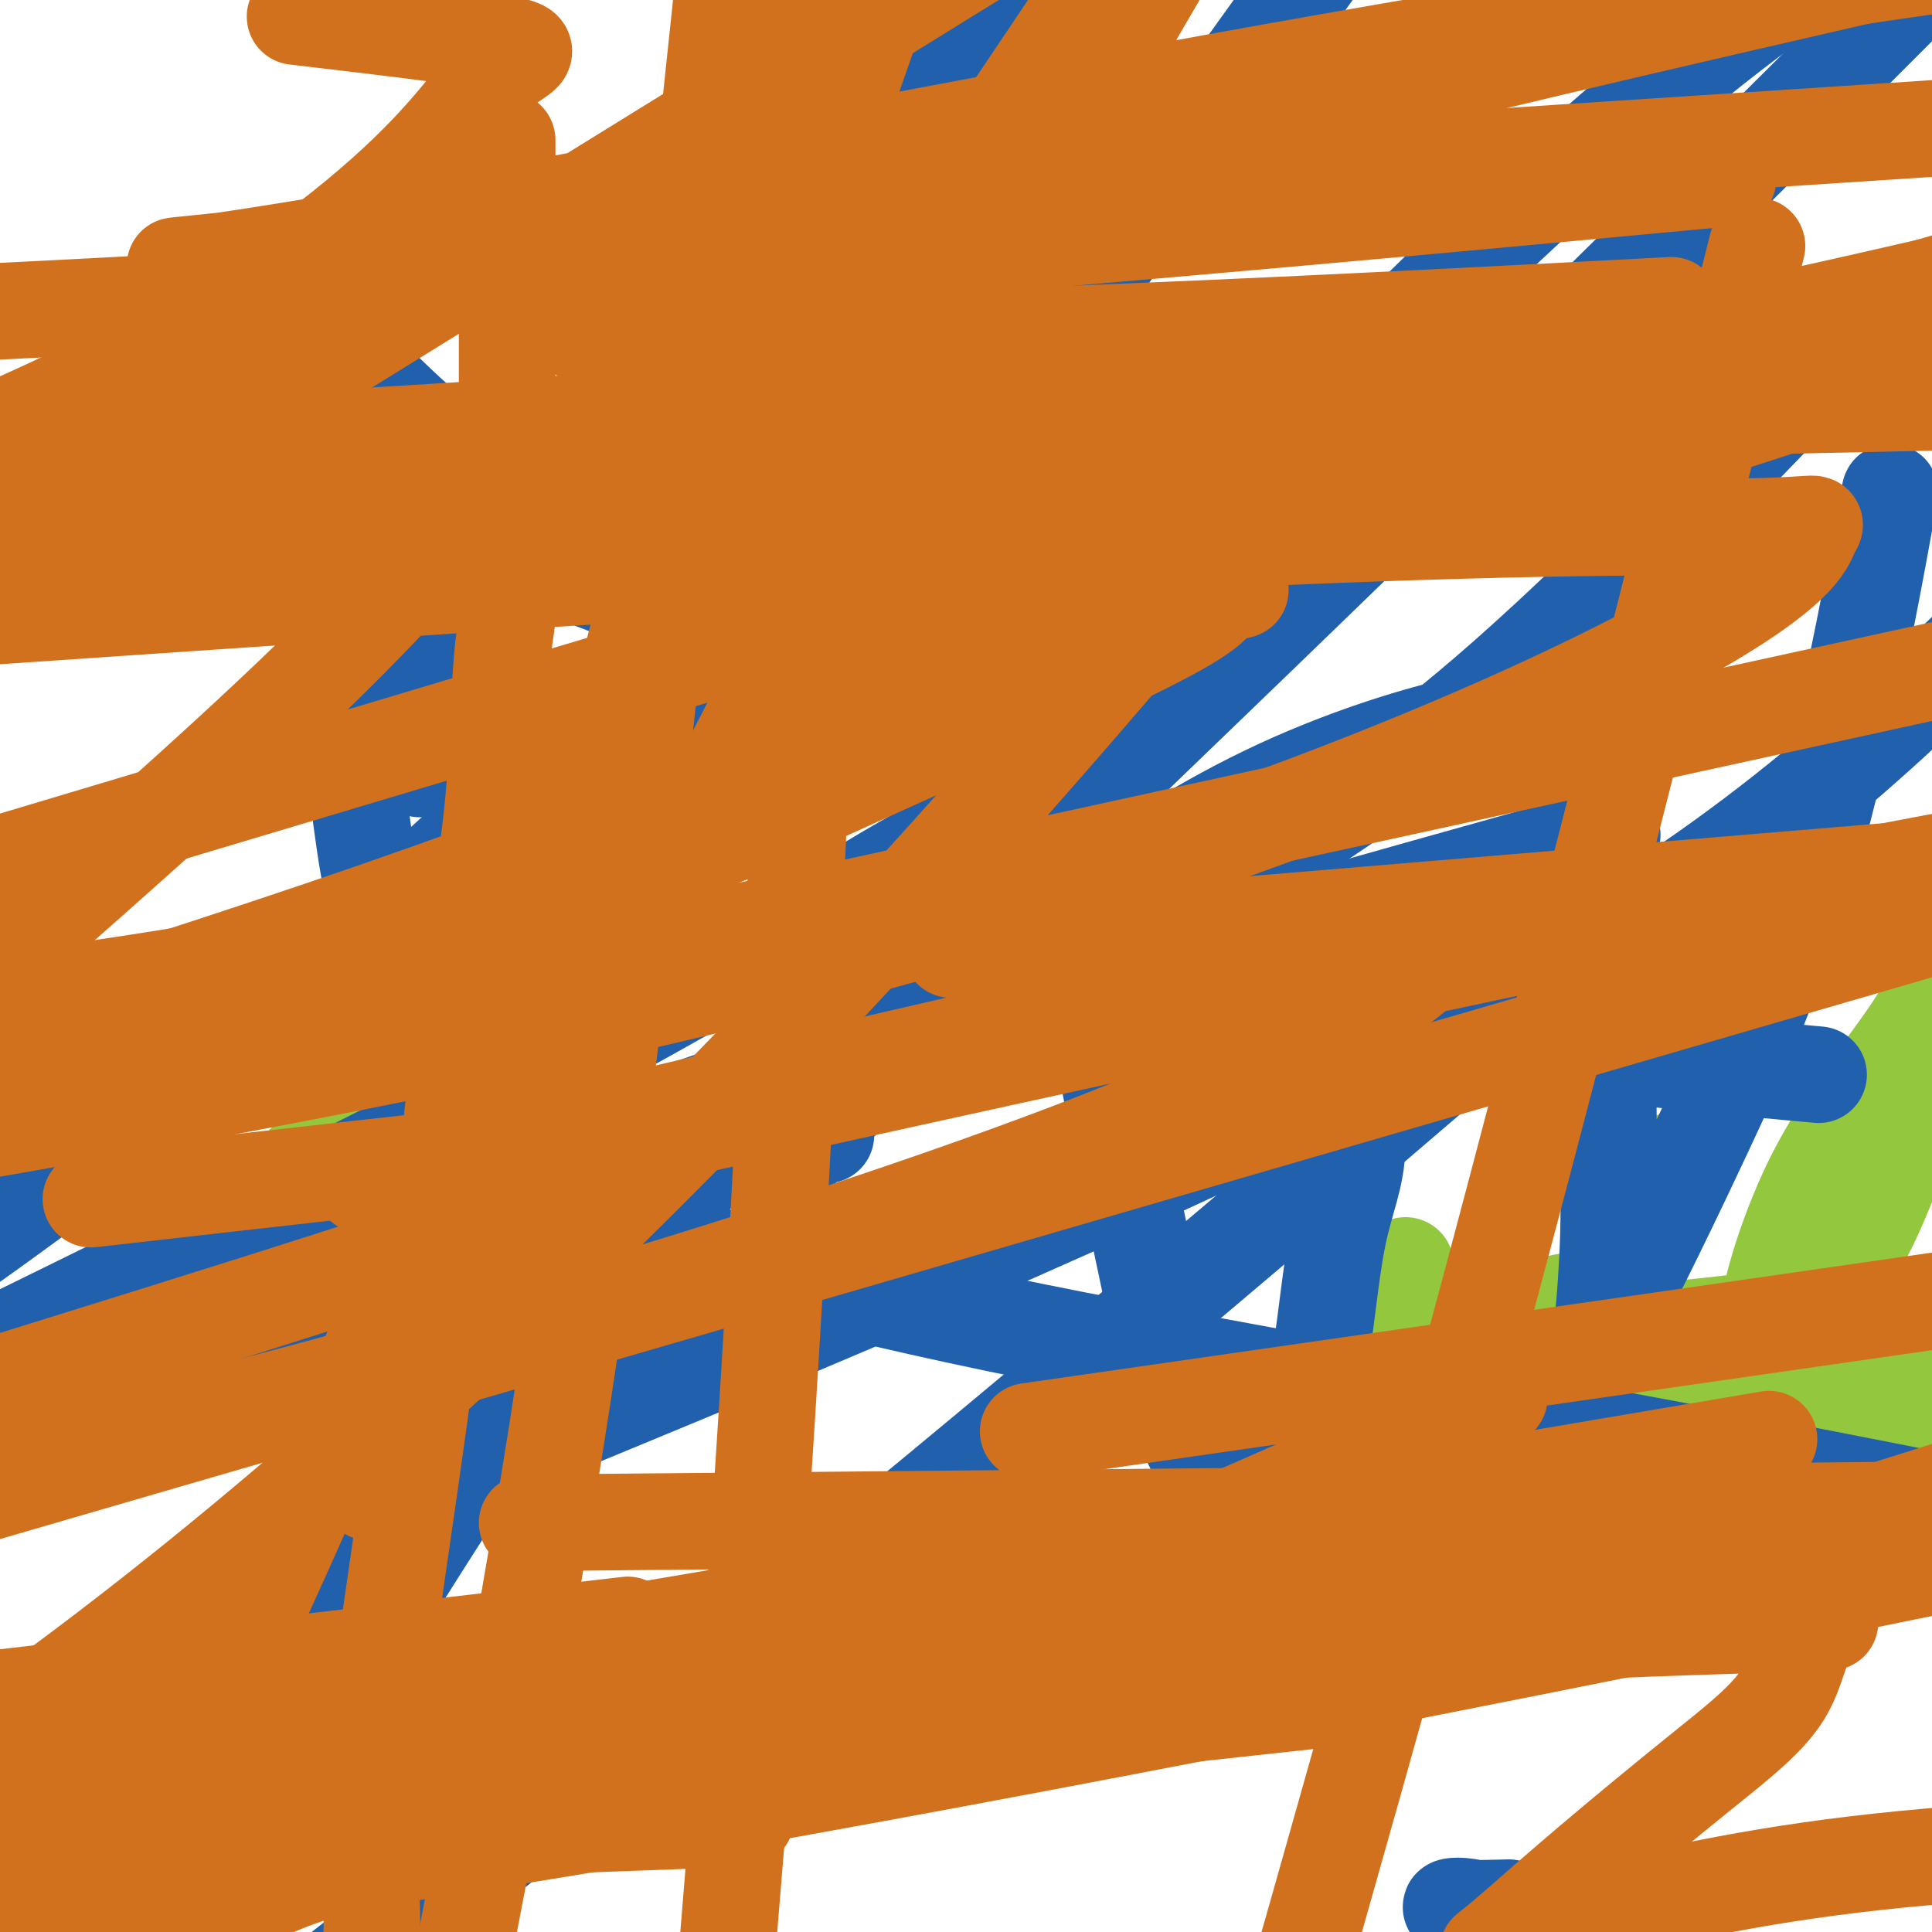
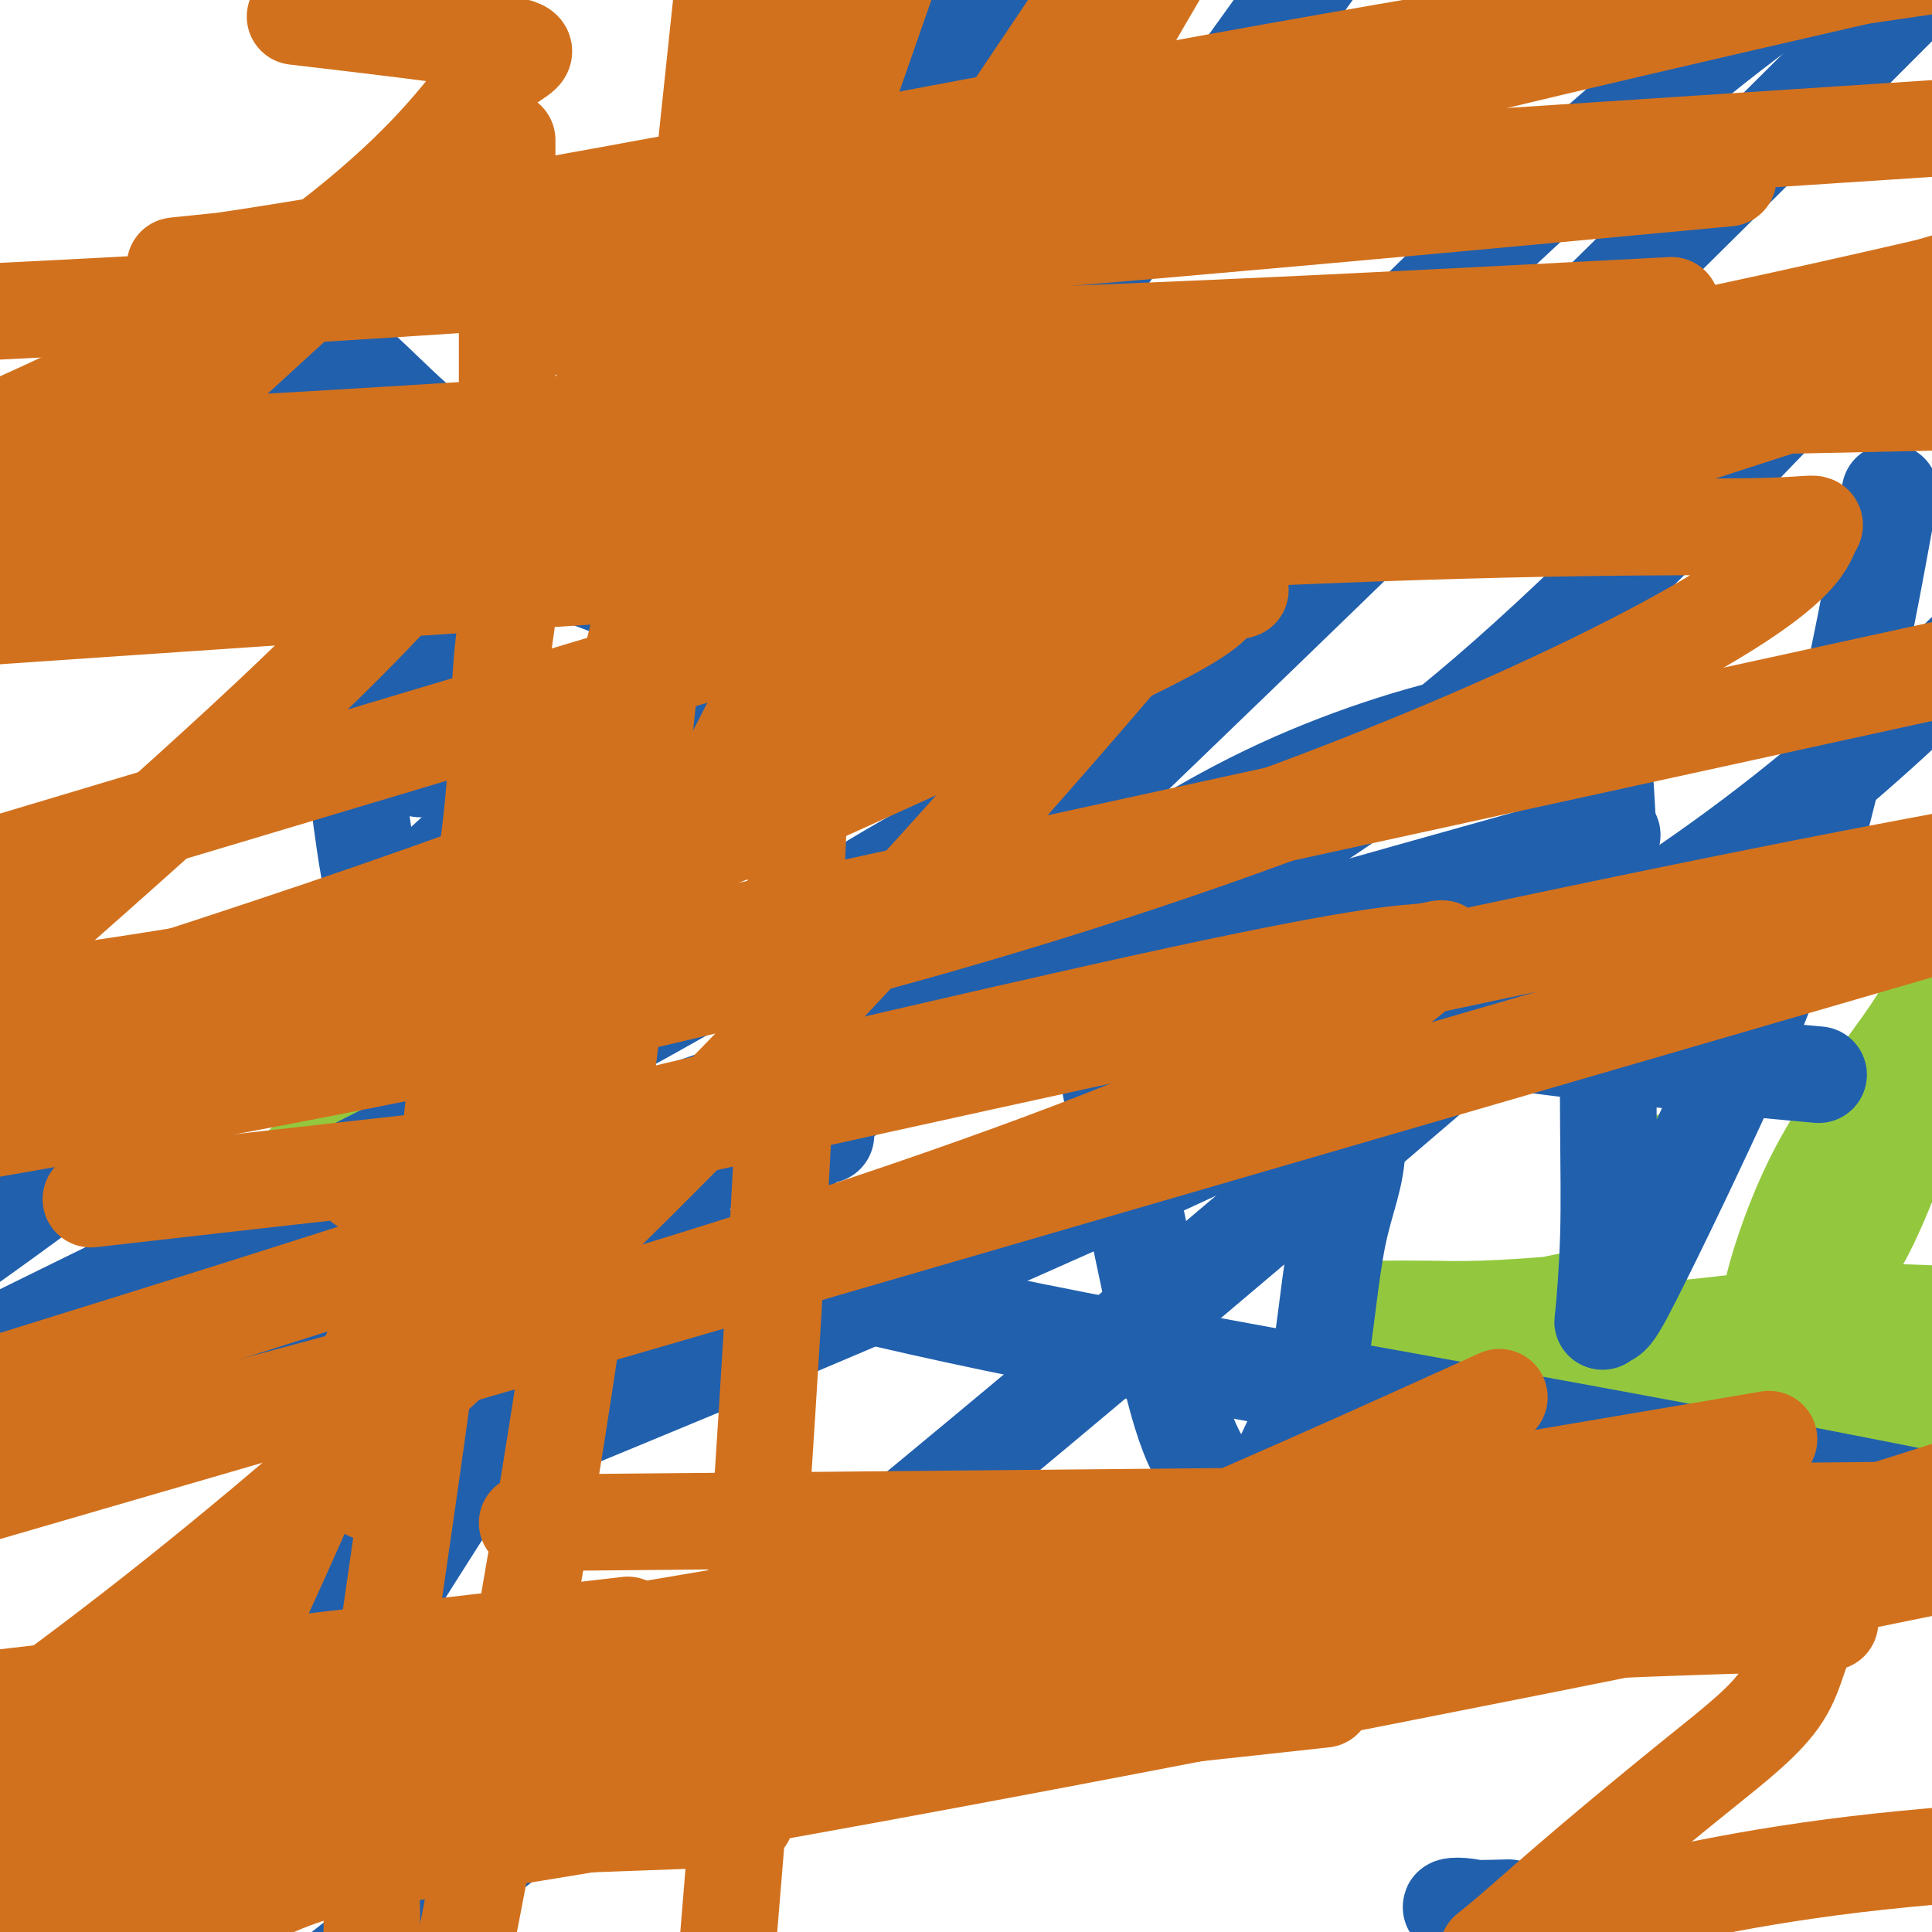
<svg xmlns="http://www.w3.org/2000/svg" viewBox="0 0 400 400" version="1.1">
  <g fill="none" stroke="#93C83E" stroke-width="28" stroke-linecap="round" stroke-linejoin="round">
    <path d="M380,280c0.000,0.000 0.100,0.100 0.1,0.1" />
    <path d="M24,277c0.000,0.000 0.100,0.100 0.1,0.1" />
    <path d="M45,278c0.000,0.000 0.100,0.100 0.1,0.1" />
    <path d="M62,276c0.000,0.000 0.100,0.100 0.1,0.1" />
    <path d="M29,275c0.000,0.000 0.100,0.100 0.1,0.1" />
  </g>
  <g fill="none" stroke="#93C83E" stroke-width="20" stroke-linecap="round" stroke-linejoin="round">
    <path d="M34,239c0.000,0.000 0.100,0.100 0.1,0.1" />
    <path d="M33,250c0.000,0.000 0.100,0.100 0.1,0.1" />
    <path d="M36,262c0.000,0.000 0.100,0.100 0.1,0.1" />
    <path d="M36,288c0.446,-0.000 0.892,-0.000 1,0c0.108,0.000 -0.123,0.000 0,0c0.123,-0.000 0.599,-0.000 1,0c0.401,0.000 0.728,0.000 1,0c0.272,-0.000 0.491,-0.000 1,0c0.509,0.000 1.308,0.001 2,0c0.692,-0.001 1.276,-0.005 2,0c0.724,0.005 1.589,0.019 2,0c0.411,-0.019 0.367,-0.072 1,0c0.633,0.072 1.941,0.268 4,0c2.059,-0.268 4.868,-1.000 7,-2c2.132,-1.000 3.586,-2.268 7,-3c3.414,-0.732 8.787,-0.928 12,-1c3.213,-0.072 4.266,-0.019 5,0c0.734,0.019 1.150,0.005 1,0c-0.150,-0.005 -0.865,-0.001 -1,0c-0.135,0.001 0.310,0.000 0,0c-0.310,-0.000 -1.374,-0.000 -2,0c-0.626,0.000 -0.813,0.000 -1,0" />
    <path d="M79,282c-0.633,0.016 -0.716,0.057 -1,0c-0.284,-0.057 -0.770,-0.211 -1,0c-0.230,0.211 -0.203,0.789 -1,1c-0.797,0.211 -2.417,0.057 -4,0c-1.583,-0.057 -3.131,-0.015 -5,0c-1.869,0.015 -4.061,0.003 -7,0c-2.939,-0.003 -6.626,0.001 -9,0c-2.374,-0.001 -3.435,-0.008 -4,0c-0.565,0.008 -0.634,0.031 -1,0c-0.366,-0.031 -1.027,-0.116 -1,0c0.027,0.116 0.743,0.431 1,0c0.257,-0.431 0.055,-1.610 0,-2c-0.055,-0.390 0.038,0.009 0,0c-0.038,-0.009 -0.207,-0.426 0,-1c0.207,-0.574 0.791,-1.305 1,-2c0.209,-0.695 0.044,-1.354 0,-2c-0.044,-0.646 0.035,-1.280 0,-2c-0.035,-0.720 -0.183,-1.525 0,-2c0.183,-0.475 0.697,-0.619 1,-1c0.303,-0.381 0.396,-1.000 1,-3c0.604,-2.000 1.719,-5.381 3,-9c1.281,-3.619 2.730,-7.474 5,-11c2.270,-3.526 5.363,-6.722 8,-9c2.637,-2.278 4.819,-3.639 7,-5" />
    <path d="M72,234c2.733,-2.603 2.067,-2.109 2,-1c-0.067,1.109 0.465,2.833 1,5c0.535,2.167 1.071,4.777 0,14c-1.071,9.223 -3.750,25.060 -5,33c-1.250,7.940 -1.071,7.983 -1,8c0.071,0.017 0.036,0.009 0,0" />
-     <path d="M291,262c0.000,0.431 0.000,0.863 0,1c-0.000,0.137 -0.000,-0.020 0,0c0.000,0.020 0.000,0.217 0,1c-0.000,0.783 -0.000,2.150 0,3c0.000,0.850 0.000,1.181 0,2c-0.000,0.819 -0.000,2.127 0,3c0.000,0.873 0.000,1.312 0,2c-0.000,0.688 -0.000,1.624 0,3c0.000,1.376 0.000,3.191 0,4c-0.000,0.809 -0.000,0.612 0,1c0.000,0.388 0.000,1.361 0,2c-0.000,0.639 -0.000,0.944 0,1c0.000,0.056 0.002,-0.137 0,0c-0.002,0.137 -0.006,0.604 0,1c0.006,0.396 0.021,0.720 0,1c-0.021,0.280 -0.079,0.517 0,1c0.079,0.483 0.296,1.211 4,3c3.704,1.789 10.896,4.639 17,7c6.104,2.361 11.122,4.232 19,7c7.878,2.768 18.617,6.433 27,9c8.383,2.567 14.411,4.037 20,5c5.589,0.963 10.740,1.418 16,2c5.260,0.582 10.630,1.291 16,2" />
    <path d="M394,320c3.045,0.542 6.090,1.083 0,0c-6.090,-1.083 -21.317,-3.792 -31,-5c-9.683,-1.208 -13.824,-0.915 -17,-1c-3.176,-0.085 -5.387,-0.548 -7,-1c-1.613,-0.452 -2.629,-0.894 -3,-1c-0.371,-0.106 -0.096,0.122 0,0c0.096,-0.122 0.014,-0.596 0,-1c-0.014,-0.404 0.038,-0.738 0,-1c-0.038,-0.262 -0.168,-0.451 0,-1c0.168,-0.549 0.635,-1.460 1,-2c0.365,-0.540 0.628,-0.711 7,-2c6.372,-1.289 18.852,-3.696 27,-5c8.148,-1.304 11.963,-1.505 16,-2c4.037,-0.495 8.296,-1.284 11,-2c2.704,-0.716 3.852,-1.358 5,-2" />
    <path d="M397,293c1.387,0.052 2.773,0.105 0,0c-2.773,-0.105 -9.706,-0.367 -20,0c-10.294,0.367 -23.948,1.363 -34,2c-10.052,0.637 -16.503,0.915 -22,1c-5.497,0.085 -10.041,-0.024 -13,0c-2.959,0.024 -4.334,0.181 -8,0c-3.666,-0.181 -9.623,-0.701 -13,-2c-3.377,-1.299 -4.175,-3.378 -5,-5c-0.825,-1.622 -1.678,-2.789 -2,-4c-0.322,-1.211 -0.113,-2.468 0,-4c0.113,-1.532 0.128,-3.339 0,-5c-0.128,-1.661 -0.400,-3.177 0,-4c0.400,-0.823 1.474,-0.953 2,-1c0.526,-0.047 0.506,-0.012 1,0c0.494,0.012 1.504,0.000 2,0c0.496,-0.000 0.478,0.010 2,0c1.522,-0.010 4.583,-0.041 8,0c3.417,0.041 7.189,0.155 12,0c4.811,-0.155 10.661,-0.578 16,-1c5.339,-0.422 10.166,-0.844 13,-1c2.834,-0.156 3.674,-0.045 4,0c0.326,0.045 0.137,0.023 0,0c-0.137,-0.023 -0.223,-0.045 -1,0c-0.777,0.045 -2.244,0.159 -4,0c-1.756,-0.159 -3.802,-0.592 -8,0c-4.198,0.592 -10.548,2.210 -19,4c-8.452,1.790 -19.006,3.751 -24,5c-4.994,1.249 -4.427,1.785 -4,2c0.427,0.215 0.713,0.107 1,0" />
    <path d="M281,280c-8.490,1.713 -0.215,0.497 3,0c3.215,-0.497 1.370,-0.274 4,0c2.630,0.274 9.735,0.598 16,0c6.265,-0.598 11.690,-2.119 19,-3c7.310,-0.881 16.507,-1.122 26,-2c9.493,-0.878 19.284,-2.394 28,-3c8.716,-0.606 16.358,-0.303 24,0" />
    <path d="M398,279c0.450,-0.409 0.900,-0.817 0,0c-0.900,0.817 -3.149,2.860 -5,4c-1.851,1.140 -3.303,1.378 -4,2c-0.697,0.622 -0.640,1.630 -1,2c-0.360,0.370 -1.137,0.102 -2,0c-0.863,-0.102 -1.810,-0.040 -3,0c-1.190,0.040 -2.622,0.057 -5,0c-2.378,-0.057 -5.703,-0.187 -8,0c-2.297,0.187 -3.567,0.690 -4,0c-0.433,-0.690 -0.028,-2.572 0,-5c0.028,-2.428 -0.320,-5.403 0,-9c0.320,-3.597 1.310,-7.818 3,-13c1.690,-5.182 4.082,-11.327 7,-17c2.918,-5.673 6.363,-10.873 10,-16c3.637,-5.127 7.468,-10.179 10,-14c2.532,-3.821 3.766,-6.410 5,-9" />
    <path d="M398,227c0.498,-1.249 0.996,-2.498 0,0c-0.996,2.498 -3.486,8.742 -6,15c-2.514,6.258 -5.051,12.528 -8,17c-2.949,4.472 -6.310,7.145 -9,10c-2.690,2.855 -4.711,5.892 -7,7c-2.289,1.108 -4.848,0.287 -10,0c-5.152,-0.287 -12.899,-0.041 -17,0c-4.101,0.041 -4.557,-0.125 -5,0c-0.443,0.125 -0.874,0.540 -1,0c-0.126,-0.540 0.051,-2.037 0,-3c-0.051,-0.963 -0.332,-1.394 0,-3c0.332,-1.606 1.277,-4.389 2,-7c0.723,-2.611 1.225,-5.050 2,-8c0.775,-2.950 1.824,-6.410 3,-9c1.176,-2.590 2.479,-4.312 3,-5c0.521,-0.688 0.261,-0.344 0,0" />
  </g>
  <g fill="none" stroke="#2160AD" stroke-width="20" stroke-linecap="round" stroke-linejoin="round">
    <path d="M96,239c1.321,-0.697 2.641,-1.394 4,0c1.359,1.394 2.756,4.879 18,11c15.244,6.121 44.335,14.879 88,24c43.665,9.121 101.904,18.606 171,32c69.096,13.394 149.048,30.697 229,48" />
    <path d="M311,395c1.179,-0.030 2.357,-0.060 0,0c-2.357,0.060 -8.250,0.208 -10,0c-1.750,-0.208 0.643,-0.774 4,0c3.357,0.774 7.679,2.887 12,5" />
    <path d="M319,177c12.824,-3.587 25.647,-7.174 0,0c-25.647,7.174 -89.766,25.110 -132,38c-42.234,12.890 -62.584,20.733 -74,26c-11.416,5.267 -13.899,7.959 -15,9c-1.101,1.041 -0.821,0.431 -1,0c-0.179,-0.431 -0.817,-0.684 0,-3c0.817,-2.316 3.089,-6.695 8,-15c4.911,-8.305 12.461,-20.535 25,-39c12.539,-18.465 30.068,-43.164 50,-71c19.932,-27.836 42.266,-58.810 64,-89c21.734,-30.190 42.867,-59.595 64,-89" />
    <path d="M215,5c1.063,-1.603 2.126,-3.207 0,0c-2.126,3.207 -7.442,11.223 -16,23c-8.558,11.777 -20.358,27.313 -28,37c-7.642,9.687 -11.127,13.524 -13,18c-1.873,4.476 -2.133,9.592 -2,12c0.133,2.408 0.659,2.109 3,2c2.341,-0.109 6.495,-0.028 9,0c2.505,0.028 3.359,0.004 4,0c0.641,-0.004 1.070,0.013 1,0c-0.070,-0.013 -0.637,-0.055 -8,8c-7.363,8.055 -21.521,24.207 -47,49c-25.479,24.793 -62.280,58.227 -111,94c-48.720,35.773 -109.360,73.887 -170,112" />
    <path d="M95,290c-17.556,16.689 -35.111,33.378 0,0c35.111,-33.378 122.889,-116.822 192,-184c69.111,-67.178 119.556,-118.089 170,-169" />
    <path d="M372,81c5.360,-5.591 10.719,-11.182 0,0c-10.719,11.182 -37.517,39.138 -60,59c-22.483,19.862 -40.650,31.631 -57,41c-16.350,9.369 -30.881,16.338 -41,21c-10.119,4.662 -15.826,7.018 -19,8c-3.174,0.982 -3.815,0.589 -5,1c-1.185,0.411 -2.916,1.626 -3,1c-0.084,-0.626 1.477,-3.092 -16,7c-17.477,10.092 -53.994,32.740 -89,50c-35.006,17.260 -68.503,29.130 -102,41" />
    <path d="M131,289c-16.978,7.022 -33.956,14.044 0,0c33.956,-14.044 118.844,-49.156 174,-79c55.156,-29.844 80.578,-54.422 106,-79" />
    <path d="M318,204c12.378,-10.667 24.756,-21.333 0,0c-24.756,21.333 -86.644,74.667 -147,124c-60.356,49.333 -119.178,94.667 -178,140" />
    <path d="M371,222c4.787,0.441 9.574,0.882 0,0c-9.574,-0.882 -33.508,-3.087 -56,-6c-22.492,-2.913 -43.541,-6.533 -64,-10c-20.459,-3.467 -40.328,-6.781 -50,-9c-9.672,-2.219 -9.148,-3.342 -9,-4c0.148,-0.658 -0.079,-0.850 2,-1c2.079,-0.150 6.466,-0.256 10,-1c3.534,-0.744 6.217,-2.125 8,-4c1.783,-1.875 2.667,-4.245 3,-6c0.333,-1.755 0.116,-2.895 0,-4c-0.116,-1.105 -0.129,-2.176 0,-3c0.129,-0.824 0.402,-1.400 -2,-2c-2.402,-0.600 -7.479,-1.223 -14,1c-6.521,2.223 -14.486,7.291 -29,16c-14.514,8.709 -35.575,21.060 -66,37c-30.425,15.940 -70.212,35.470 -110,55" />
    <path d="M103,124c-0.173,0.081 -0.346,0.163 -1,0c-0.654,-0.163 -1.791,-0.569 -3,-1c-1.209,-0.431 -2.492,-0.887 -4,-1c-1.508,-0.113 -3.241,0.118 -4,1c-0.759,0.882 -0.544,2.416 -1,4c-0.456,1.584 -1.582,3.219 -2,4c-0.418,0.781 -0.126,0.709 0,2c0.126,1.291 0.087,3.947 0,6c-0.087,2.053 -0.222,3.504 0,6c0.222,2.496 0.801,6.039 1,8c0.199,1.961 0.018,2.341 0,3c-0.018,0.659 0.126,1.598 0,2c-0.126,0.402 -0.522,0.267 -1,0c-0.478,-0.267 -1.037,-0.668 -1,0c0.037,0.668 0.669,2.403 -1,0c-1.669,-2.403 -5.638,-8.944 -10,-18c-4.362,-9.056 -9.116,-20.625 -13,-31c-3.884,-10.375 -6.898,-19.554 -8,-26c-1.102,-6.446 -0.293,-10.159 0,-13c0.293,-2.841 0.069,-4.810 0,-6c-0.069,-1.190 0.017,-1.601 0,-2c-0.017,-0.399 -0.138,-0.788 0,-1c0.138,-0.212 0.537,-0.249 1,0c0.463,0.249 0.992,0.782 1,1c0.008,0.218 -0.506,0.119 2,2c2.506,1.881 8.033,5.741 13,10c4.967,4.259 9.376,8.916 14,13c4.624,4.084 9.464,7.595 14,11c4.536,3.405 8.768,6.702 13,10" />
    <path d="M113,108c11.076,8.716 9.767,7.006 11,8c1.233,0.994 5.010,4.694 8,8c2.990,3.306 5.194,6.220 7,9c1.806,2.780 3.213,5.426 4,8c0.787,2.574 0.955,5.075 1,7c0.045,1.925 -0.032,3.273 0,5c0.032,1.727 0.175,3.833 0,6c-0.175,2.167 -0.666,4.395 -1,10c-0.334,5.605 -0.511,14.587 -3,20c-2.489,5.413 -7.289,7.256 -14,9c-6.711,1.744 -15.334,3.387 -22,4c-6.666,0.613 -11.375,0.196 -14,0c-2.625,-0.196 -3.164,-0.171 -4,-1c-0.836,-0.829 -1.967,-2.513 -3,-4c-1.033,-1.487 -1.969,-2.775 -3,-5c-1.031,-2.225 -2.158,-5.385 -3,-9c-0.842,-3.615 -1.399,-7.685 -2,-12c-0.601,-4.315 -1.246,-8.875 0,-13c1.246,-4.125 4.382,-7.813 7,-12c2.618,-4.187 4.718,-8.871 8,-13c3.282,-4.129 7.746,-7.702 11,-10c3.254,-2.298 5.297,-3.320 7,-4c1.703,-0.680 3.067,-1.017 5,-1c1.933,0.017 4.437,0.388 9,2c4.563,1.612 11.186,4.464 22,9c10.814,4.536 25.819,10.755 40,18c14.181,7.245 27.537,15.516 41,24c13.463,8.484 27.031,17.181 36,24c8.969,6.819 13.338,11.759 16,16c2.662,4.241 3.618,7.783 4,12c0.382,4.217 0.191,9.108 0,14" />
    <path d="M281,237c-0.110,6.879 -2.387,11.076 -4,19c-1.613,7.924 -2.564,19.574 -4,27c-1.436,7.426 -3.358,10.629 -5,14c-1.642,3.371 -3.004,6.910 -5,9c-1.996,2.090 -4.625,2.732 -6,3c-1.375,0.268 -1.494,0.161 -2,0c-0.506,-0.161 -1.398,-0.378 -3,-2c-1.602,-1.622 -3.913,-4.650 -6,-10c-2.087,-5.350 -3.951,-13.022 -7,-27c-3.049,-13.978 -7.282,-34.263 -12,-61c-4.718,-26.737 -9.919,-59.925 -15,-97c-5.081,-37.075 -10.040,-78.038 -15,-119" />
    <path d="M193,4c3.476,-11.363 6.952,-22.726 0,0c-6.952,22.726 -24.333,79.542 -42,127c-17.667,47.458 -35.619,85.560 -60,137c-24.381,51.440 -55.190,116.220 -86,181" />
    <path d="M49,382c-5.643,9.347 -11.286,18.693 0,0c11.286,-18.693 39.502,-65.426 67,-106c27.498,-40.574 54.278,-74.989 84,-110c29.722,-35.011 62.387,-70.618 91,-99c28.613,-28.382 53.175,-49.538 71,-63c17.825,-13.462 28.912,-19.231 40,-25" />
    <path d="M390,109c1.125,-6.167 2.250,-12.334 0,0c-2.250,12.334 -7.874,43.170 -15,68c-7.126,24.830 -15.753,43.656 -22,57c-6.247,13.344 -10.115,21.206 -13,27c-2.885,5.794 -4.787,9.520 -6,11c-1.213,1.480 -1.737,0.714 -2,1c-0.263,0.286 -0.266,1.625 0,-1c0.266,-2.625 0.800,-9.215 1,-16c0.200,-6.785 0.067,-13.765 0,-23c-0.067,-9.235 -0.068,-20.724 0,-31c0.068,-10.276 0.206,-19.340 0,-27c-0.206,-7.660 -0.755,-13.918 -1,-18c-0.245,-4.082 -0.188,-5.989 0,-7c0.188,-1.011 0.505,-1.125 0,-1c-0.505,0.125 -1.833,0.489 -5,0c-3.167,-0.489 -8.175,-1.832 -19,0c-10.825,1.832 -27.467,6.840 -43,14c-15.533,7.160 -29.955,16.472 -43,26c-13.045,9.528 -24.711,19.272 -35,28c-10.289,8.728 -19.200,16.441 -23,20c-3.800,3.559 -2.489,2.966 -2,3c0.489,0.034 0.158,0.696 0,1c-0.158,0.304 -0.142,0.250 0,0c0.142,-0.250 0.409,-0.698 1,-1c0.591,-0.302 1.507,-0.459 2,-1c0.493,-0.541 0.563,-1.465 1,-2c0.437,-0.535 1.241,-0.679 2,-1c0.759,-0.321 1.474,-0.817 2,-1c0.526,-0.183 0.865,-0.052 1,0c0.135,0.052 0.068,0.026 0,0" />
  </g>
  <g fill="none" stroke="#D2711D" stroke-width="20" stroke-linecap="round" stroke-linejoin="round">
    <path d="M105,29c-0.000,0.465 -0.000,0.930 0,1c0.000,0.070 0.000,-0.256 0,1c-0.000,1.256 -0.000,4.095 0,7c0.000,2.905 0.000,5.877 0,10c-0.000,4.123 -0.000,9.397 0,15c0.000,5.603 0.000,11.534 0,17c-0.000,5.466 -0.000,10.467 0,15c0.000,4.533 0.001,8.598 0,12c-0.001,3.402 -0.003,6.140 0,8c0.003,1.860 0.012,2.842 0,4c-0.012,1.158 -0.044,2.492 0,4c0.044,1.508 0.165,3.188 0,5c-0.165,1.812 -0.614,3.754 -1,8c-0.386,4.246 -0.708,10.795 -1,17c-0.292,6.205 -0.553,12.067 -2,23c-1.447,10.933 -4.081,26.938 -6,43c-1.919,16.062 -3.122,32.182 -5,49c-1.878,16.818 -4.431,34.333 -7,52c-2.569,17.667 -5.153,35.487 -6,49c-0.847,13.513 0.044,22.718 0,30c-0.044,7.282 -1.022,12.641 -2,18" />
    <path d="M98,394c-1.839,9.554 -3.679,19.107 0,0c3.679,-19.107 12.875,-66.875 20,-115c7.125,-48.125 12.179,-96.607 18,-152c5.821,-55.393 12.411,-117.696 19,-180" />
    <path d="M167,132c0.622,-14.600 1.244,-29.200 0,0c-1.244,29.200 -4.356,102.200 -9,173c-4.644,70.800 -10.822,139.400 -17,208" />
    <path d="M100,259c-4.556,18.156 -9.111,36.311 0,0c9.111,-36.311 31.889,-127.089 53,-211c21.111,-83.911 40.556,-160.956 60,-238" />
-     <path d="M359,70c4.133,-16.533 8.267,-33.067 0,0c-8.267,33.067 -28.933,115.733 -49,191c-20.067,75.267 -39.533,143.133 -59,211" />
    <path d="M177,15c5.482,-15.690 10.964,-31.381 0,0c-10.964,31.381 -38.375,109.833 -66,181c-27.625,71.167 -55.464,135.048 -87,199c-31.536,63.952 -66.768,127.976 -102,192" />
    <path d="M90,281c-11.800,24.200 -23.600,48.400 0,0c23.600,-48.400 82.600,-169.400 141,-271c58.400,-101.600 116.200,-183.800 174,-266" />
    <path d="M108,174c-11.083,16.500 -22.167,33.000 0,0c22.167,-33.000 77.583,-115.500 133,-198" />
    <path d="M250,115c17.511,-20.733 35.022,-41.467 0,0c-35.022,41.467 -122.578,145.133 -223,223c-100.422,77.867 -213.711,129.933 -327,182" />
    <path d="M63,61c7.917,-7.250 15.833,-14.500 0,0c-15.833,14.500 -55.417,50.750 -95,87" />
    <path d="M62,120c-3.203,0.831 -6.405,1.662 0,0c6.405,-1.662 22.418,-5.817 29,-8c6.582,-2.183 3.734,-2.396 -1,2c-4.734,4.396 -11.352,13.399 -39,39c-27.648,25.601 -76.324,67.801 -125,110" />
    <path d="M18,303c-49.583,14.417 -99.167,28.833 0,0c99.167,-28.833 347.083,-100.917 595,-173" />
    <path d="M391,141c34.333,-7.500 68.667,-15.000 0,0c-68.667,15.000 -240.333,52.500 -412,90" />
    <path d="M65,105c32.000,-4.000 64.000,-8.000 0,0c-64.000,8.000 -224.000,28.000 -384,48" />
    <path d="M274,86c-31.167,0.667 -62.333,1.333 0,0c62.333,-1.333 218.167,-4.667 374,-8" />
    <path d="M313,307c46.167,-7.833 92.333,-15.667 0,0c-92.333,15.667 -323.167,54.833 -554,94" />
    <path d="M213,338c-34.500,2.583 -69.000,5.167 0,0c69.000,-5.167 241.500,-18.083 414,-31" />
    <path d="M120,353c-14.955,3.387 -29.910,6.775 0,0c29.910,-6.775 104.684,-23.712 147,-33c42.316,-9.288 52.173,-10.926 57,-12c4.827,-1.074 4.625,-1.583 4,-1c-0.625,0.583 -1.673,2.259 -23,8c-21.327,5.741 -62.934,15.546 -110,25c-47.066,9.454 -99.590,18.558 -182,24c-82.410,5.442 -194.705,7.221 -307,9" />
    <path d="M30,247c-9.690,1.100 -19.380,2.201 0,0c19.380,-2.201 67.831,-7.703 90,-10c22.169,-2.297 18.056,-1.389 16,-1c-2.056,0.389 -2.053,0.259 0,1c2.053,0.741 6.158,2.355 -17,11c-23.158,8.645 -73.579,24.323 -124,40" />
    <path d="M140,315c-26.750,0.250 -53.500,0.500 0,0c53.500,-0.500 187.250,-1.750 321,-3" />
    <path d="M93,241c-15.602,3.710 -31.205,7.420 0,0c31.205,-7.420 109.217,-25.970 151,-35c41.783,-9.030 47.336,-8.542 51,-9c3.664,-0.458 5.440,-1.863 1,2c-4.440,3.863 -15.097,12.994 -38,24c-22.903,11.006 -58.051,23.886 -99,37c-40.949,13.114 -87.700,26.461 -134,38c-46.300,11.539 -92.150,21.269 -138,31" />
-     <path d="M60,79c-15.500,9.583 -31.000,19.167 0,0c31.000,-19.167 108.500,-67.083 186,-115" />
    <path d="M66,4c-4.254,-0.498 -8.508,-0.996 0,0c8.508,0.996 29.777,3.485 38,5c8.223,1.515 3.400,2.056 -1,6c-4.400,3.944 -8.377,11.293 -21,23c-12.623,11.707 -33.892,27.774 -65,43c-31.108,15.226 -72.054,29.613 -113,44" />
    <path d="M22,126c-22.064,1.510 -44.127,3.020 0,0c44.127,-3.020 154.446,-10.571 225,-14c70.554,-3.429 101.345,-2.737 116,-3c14.655,-0.263 13.176,-1.483 12,1c-1.176,2.483 -2.047,8.668 -33,25c-30.953,16.332 -91.986,42.809 -179,65c-87.014,22.191 -200.007,40.095 -313,58" />
-     <path d="M228,194c-26.917,2.250 -53.833,4.500 0,0c53.833,-4.500 188.417,-15.750 323,-27" />
    <path d="M392,326c22.800,-4.622 45.600,-9.244 0,0c-45.600,9.244 -159.600,32.356 -243,47c-83.400,14.644 -136.200,20.822 -189,27" />
-     <path d="M257,290c-38.250,5.500 -76.500,11.000 0,0c76.500,-11.000 267.750,-38.500 459,-66" />
    <path d="M82,342c41.583,-4.833 83.167,-9.667 0,0c-83.167,9.667 -291.083,33.833 -499,58" />
    <path d="M77,351c-12.275,0.626 -24.550,1.251 0,0c24.550,-1.251 85.924,-4.379 134,-7c48.076,-2.621 82.855,-4.736 110,-6c27.145,-1.264 46.655,-1.677 54,-2c7.345,-0.323 2.524,-0.554 0,2c-2.524,2.554 -2.751,7.894 -6,13c-3.249,5.106 -9.520,9.977 -17,16c-7.480,6.023 -16.168,13.199 -23,19c-6.832,5.801 -11.809,10.229 -15,13c-3.191,2.771 -4.595,3.886 -6,5" />
    <path d="M331,396c-3.800,0.978 -7.600,1.956 0,0c7.600,-1.956 26.600,-6.844 53,-10c26.400,-3.156 60.200,-4.578 94,-6" />
    <path d="M203,81c-0.524,0.026 -1.048,0.052 -1,0c0.048,-0.052 0.668,-0.182 1,0c0.332,0.182 0.377,0.676 3,1c2.623,0.324 7.825,0.479 13,1c5.175,0.521 10.323,1.407 15,2c4.677,0.593 8.883,0.892 12,1c3.117,0.108 5.143,0.026 6,0c0.857,-0.026 0.543,0.004 1,0c0.457,-0.004 1.683,-0.043 2,0c0.317,0.043 -0.275,0.169 0,0c0.275,-0.169 1.416,-0.634 1,0c-0.416,0.634 -2.390,2.366 0,1c2.390,-1.366 9.143,-5.829 -2,5c-11.143,10.829 -40.184,36.951 -86,60c-45.816,23.049 -108.408,43.024 -171,63" />
    <path d="M144,233c-18.289,4.044 -36.578,8.089 0,0c36.578,-8.089 128.022,-28.311 189,-41c60.978,-12.689 91.489,-17.844 122,-23" />
    <path d="M300,294c9.040,-4.090 18.080,-8.179 0,0c-18.080,8.179 -63.281,28.628 -112,48c-48.719,19.372 -100.955,37.669 -125,46c-24.045,8.331 -19.899,6.696 -19,6c0.899,-0.696 -1.448,-0.455 -1,0c0.448,0.455 3.692,1.122 7,0c3.308,-1.122 6.681,-4.033 21,-8c14.319,-3.967 39.586,-8.991 78,-16c38.414,-7.009 89.975,-16.003 142,-29c52.025,-12.997 104.512,-29.999 157,-47" />
    <path d="M245,355c25.250,-2.750 50.500,-5.500 0,0c-50.500,5.500 -176.750,19.250 -303,33" />
    <path d="M33,169c-33.417,10.000 -66.833,20.000 0,0c66.833,-20.000 233.917,-70.000 401,-120" />
    <path d="M340,100c4.362,-0.626 8.725,-1.252 0,0c-8.725,1.252 -30.537,4.382 -40,6c-9.463,1.618 -6.578,1.722 -6,2c0.578,0.278 -1.152,0.729 1,0c2.152,-0.729 8.186,-2.637 31,-10c22.814,-7.363 62.407,-20.182 102,-33" />
    <path d="M260,86c17.824,-1.678 35.649,-3.356 0,0c-35.649,3.356 -124.770,11.746 -177,15c-52.230,3.254 -67.567,1.372 -77,1c-9.433,-0.372 -12.961,0.766 6,2c18.961,1.234 60.413,2.563 113,-1c52.587,-3.563 116.311,-12.018 176,-23c59.689,-10.982 115.345,-24.491 171,-38" />
    <path d="M331,64c13.044,-0.684 26.088,-1.368 0,0c-26.088,1.368 -91.308,4.789 -134,6c-42.692,1.211 -62.857,0.211 -71,0c-8.143,-0.211 -4.265,0.366 3,-2c7.265,-2.366 17.918,-7.675 38,-15c20.082,-7.325 49.595,-16.664 89,-27c39.405,-10.336 88.703,-21.668 138,-33" />
    <path d="M335,39c19.778,-1.844 39.556,-3.689 0,0c-39.556,3.689 -138.444,12.911 -226,19c-87.556,6.089 -163.778,9.044 -240,12" />
    <path d="M251,22c12.531,-2.197 25.062,-4.393 0,0c-25.062,4.393 -87.718,15.376 -130,22c-42.282,6.624 -64.190,8.890 -75,10c-10.810,1.110 -10.521,1.063 -9,1c1.521,-0.063 4.274,-0.140 22,-3c17.726,-2.860 50.426,-8.501 96,-17c45.574,-8.499 104.021,-19.857 166,-30c61.979,-10.143 127.489,-19.072 193,-28" />
    <path d="M306,74c23.244,-1.800 46.489,-3.600 0,0c-46.489,3.600 -162.711,12.600 -259,18c-96.289,5.400 -172.644,7.200 -249,9" />
    <path d="M272,35c-15.250,1.000 -30.500,2.000 0,0c30.500,-2.000 106.750,-7.000 183,-12" />
    <path d="M299,94c17.600,-2.222 35.200,-4.444 0,0c-35.200,4.444 -123.200,15.556 -204,22c-80.800,6.444 -154.400,8.222 -228,10" />
    <path d="M113,378c35.917,-1.333 71.833,-2.667 0,0c-71.833,2.667 -251.417,9.333 -431,16" />
    <path d="M157,130c-9.602,0.780 -19.204,1.560 0,0c19.204,-1.560 67.215,-5.461 87,-7c19.785,-1.539 11.343,-0.716 9,0c-2.343,0.716 1.413,1.326 -11,8c-12.413,6.674 -40.996,19.412 -71,33c-30.004,13.588 -61.430,28.025 -160,42c-98.570,13.975 -264.285,27.487 -430,41" />
  </g>
</svg>